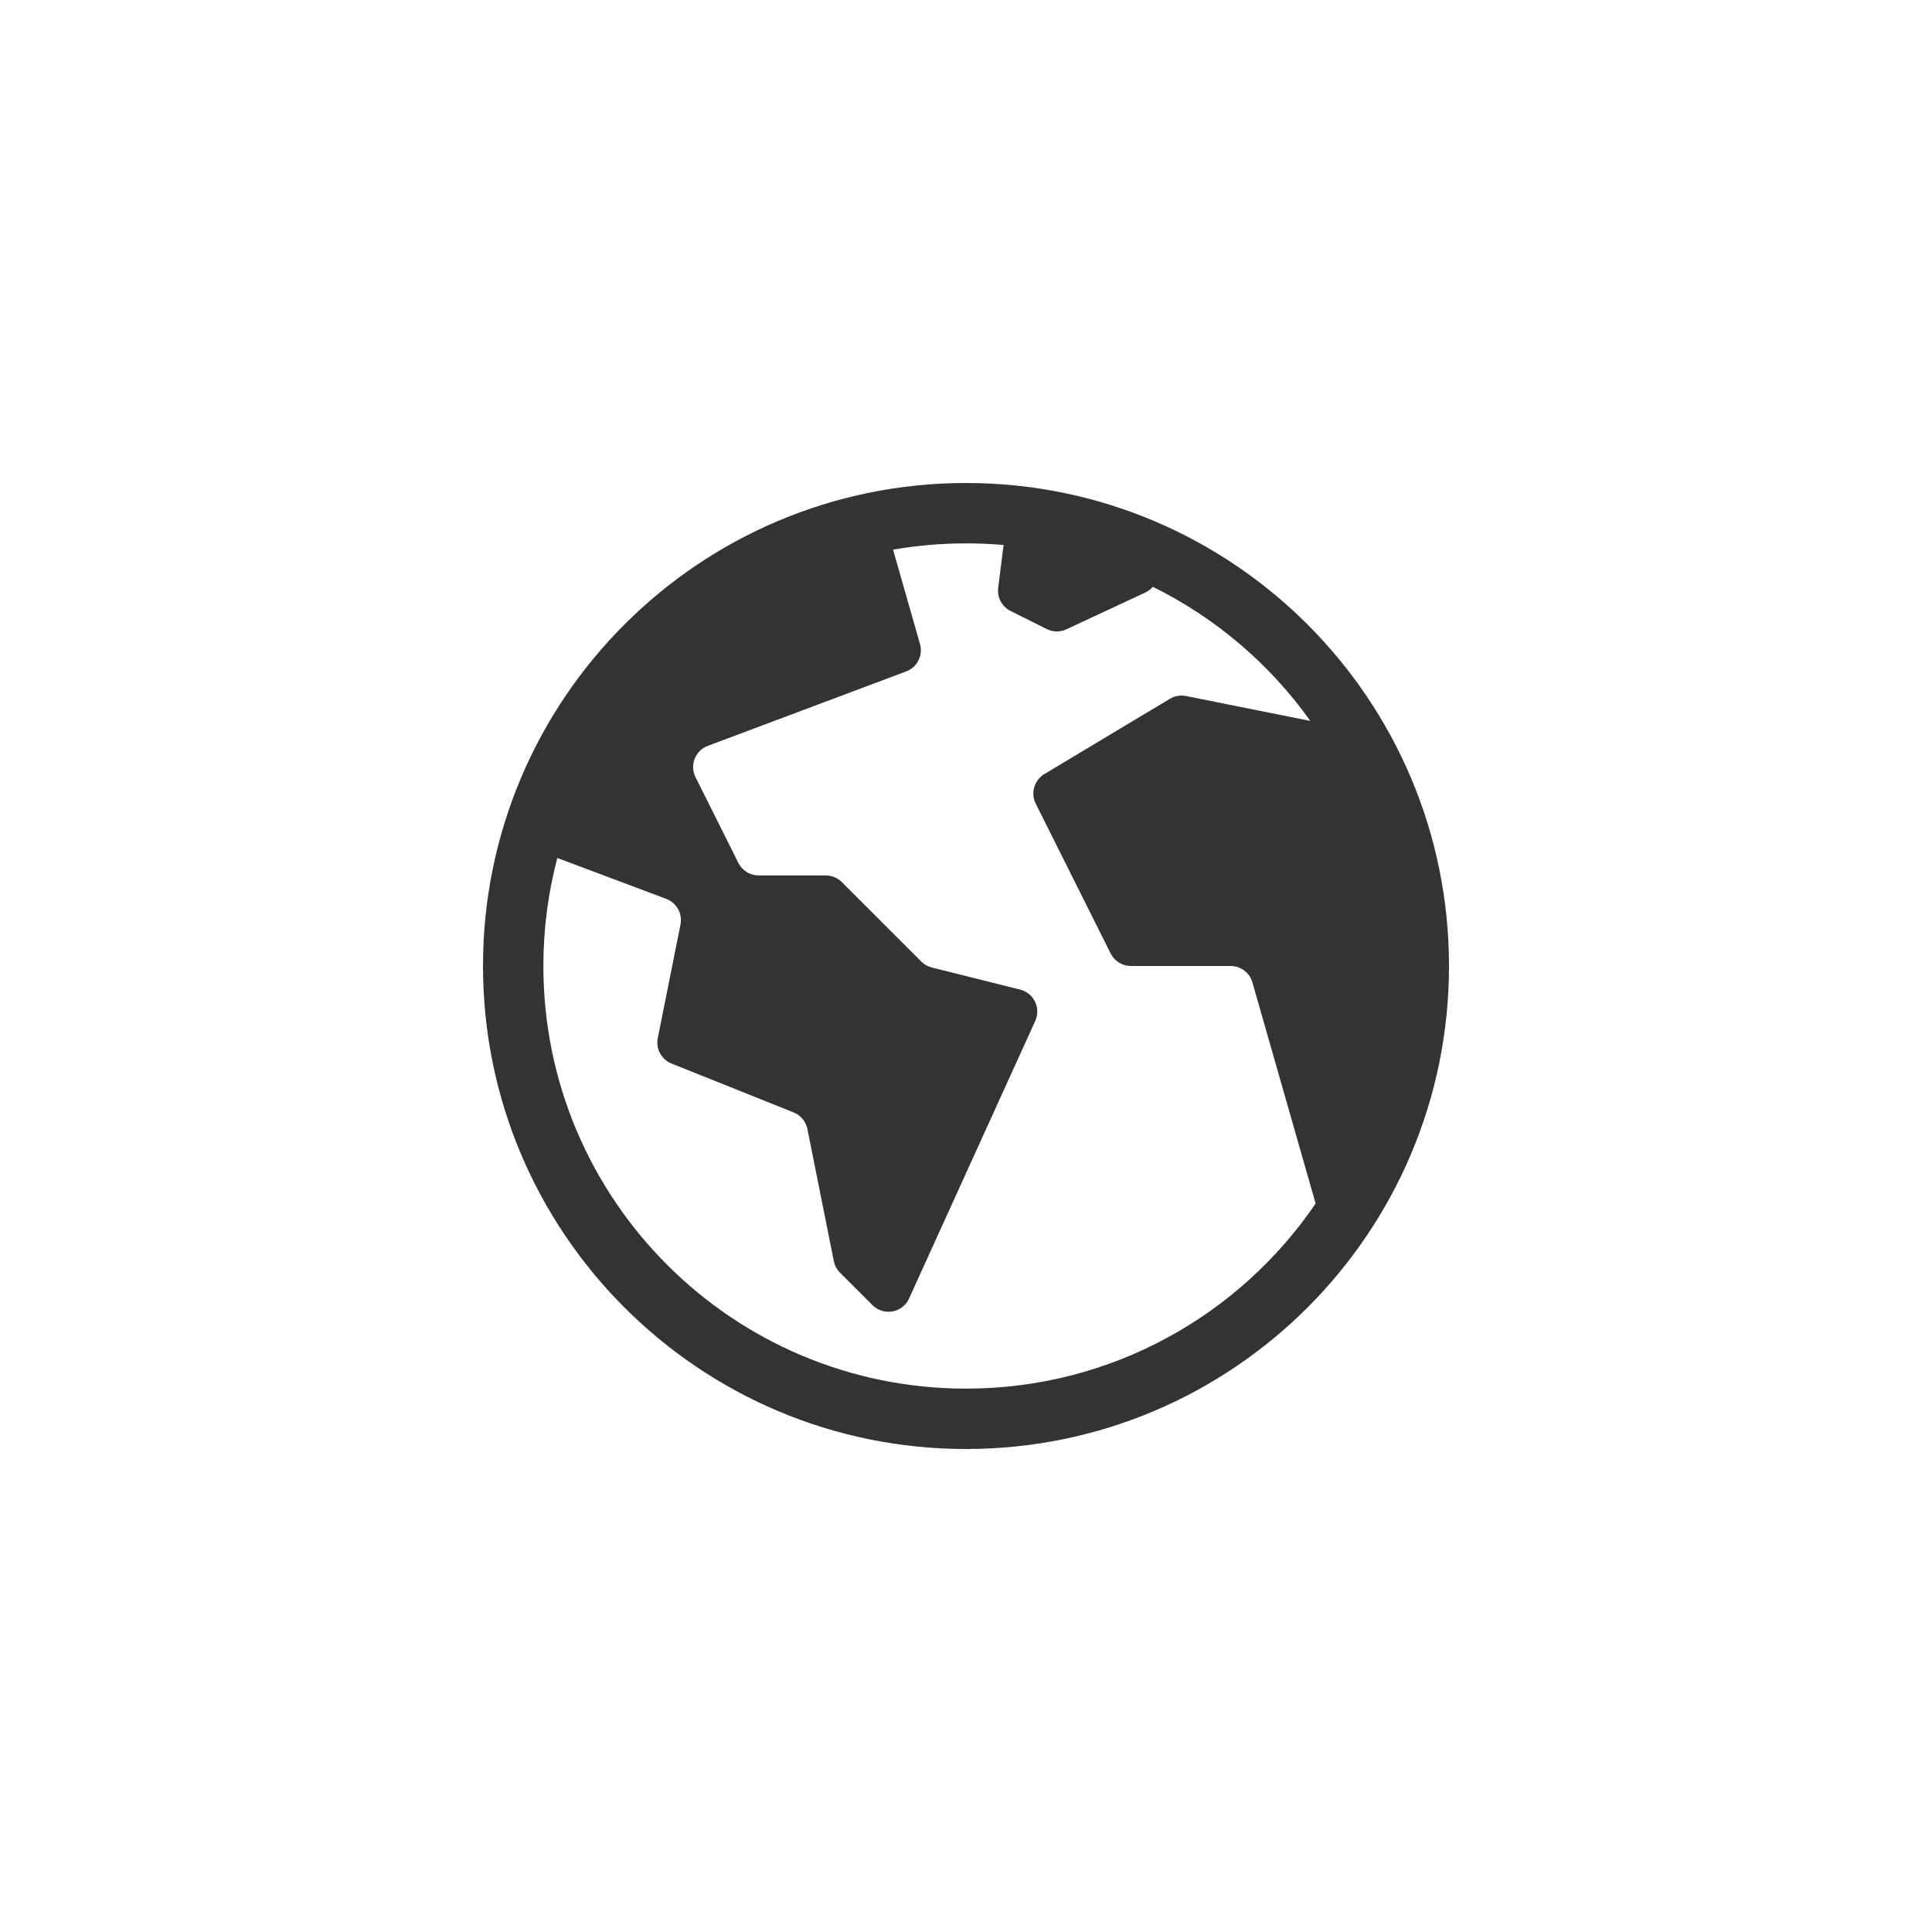
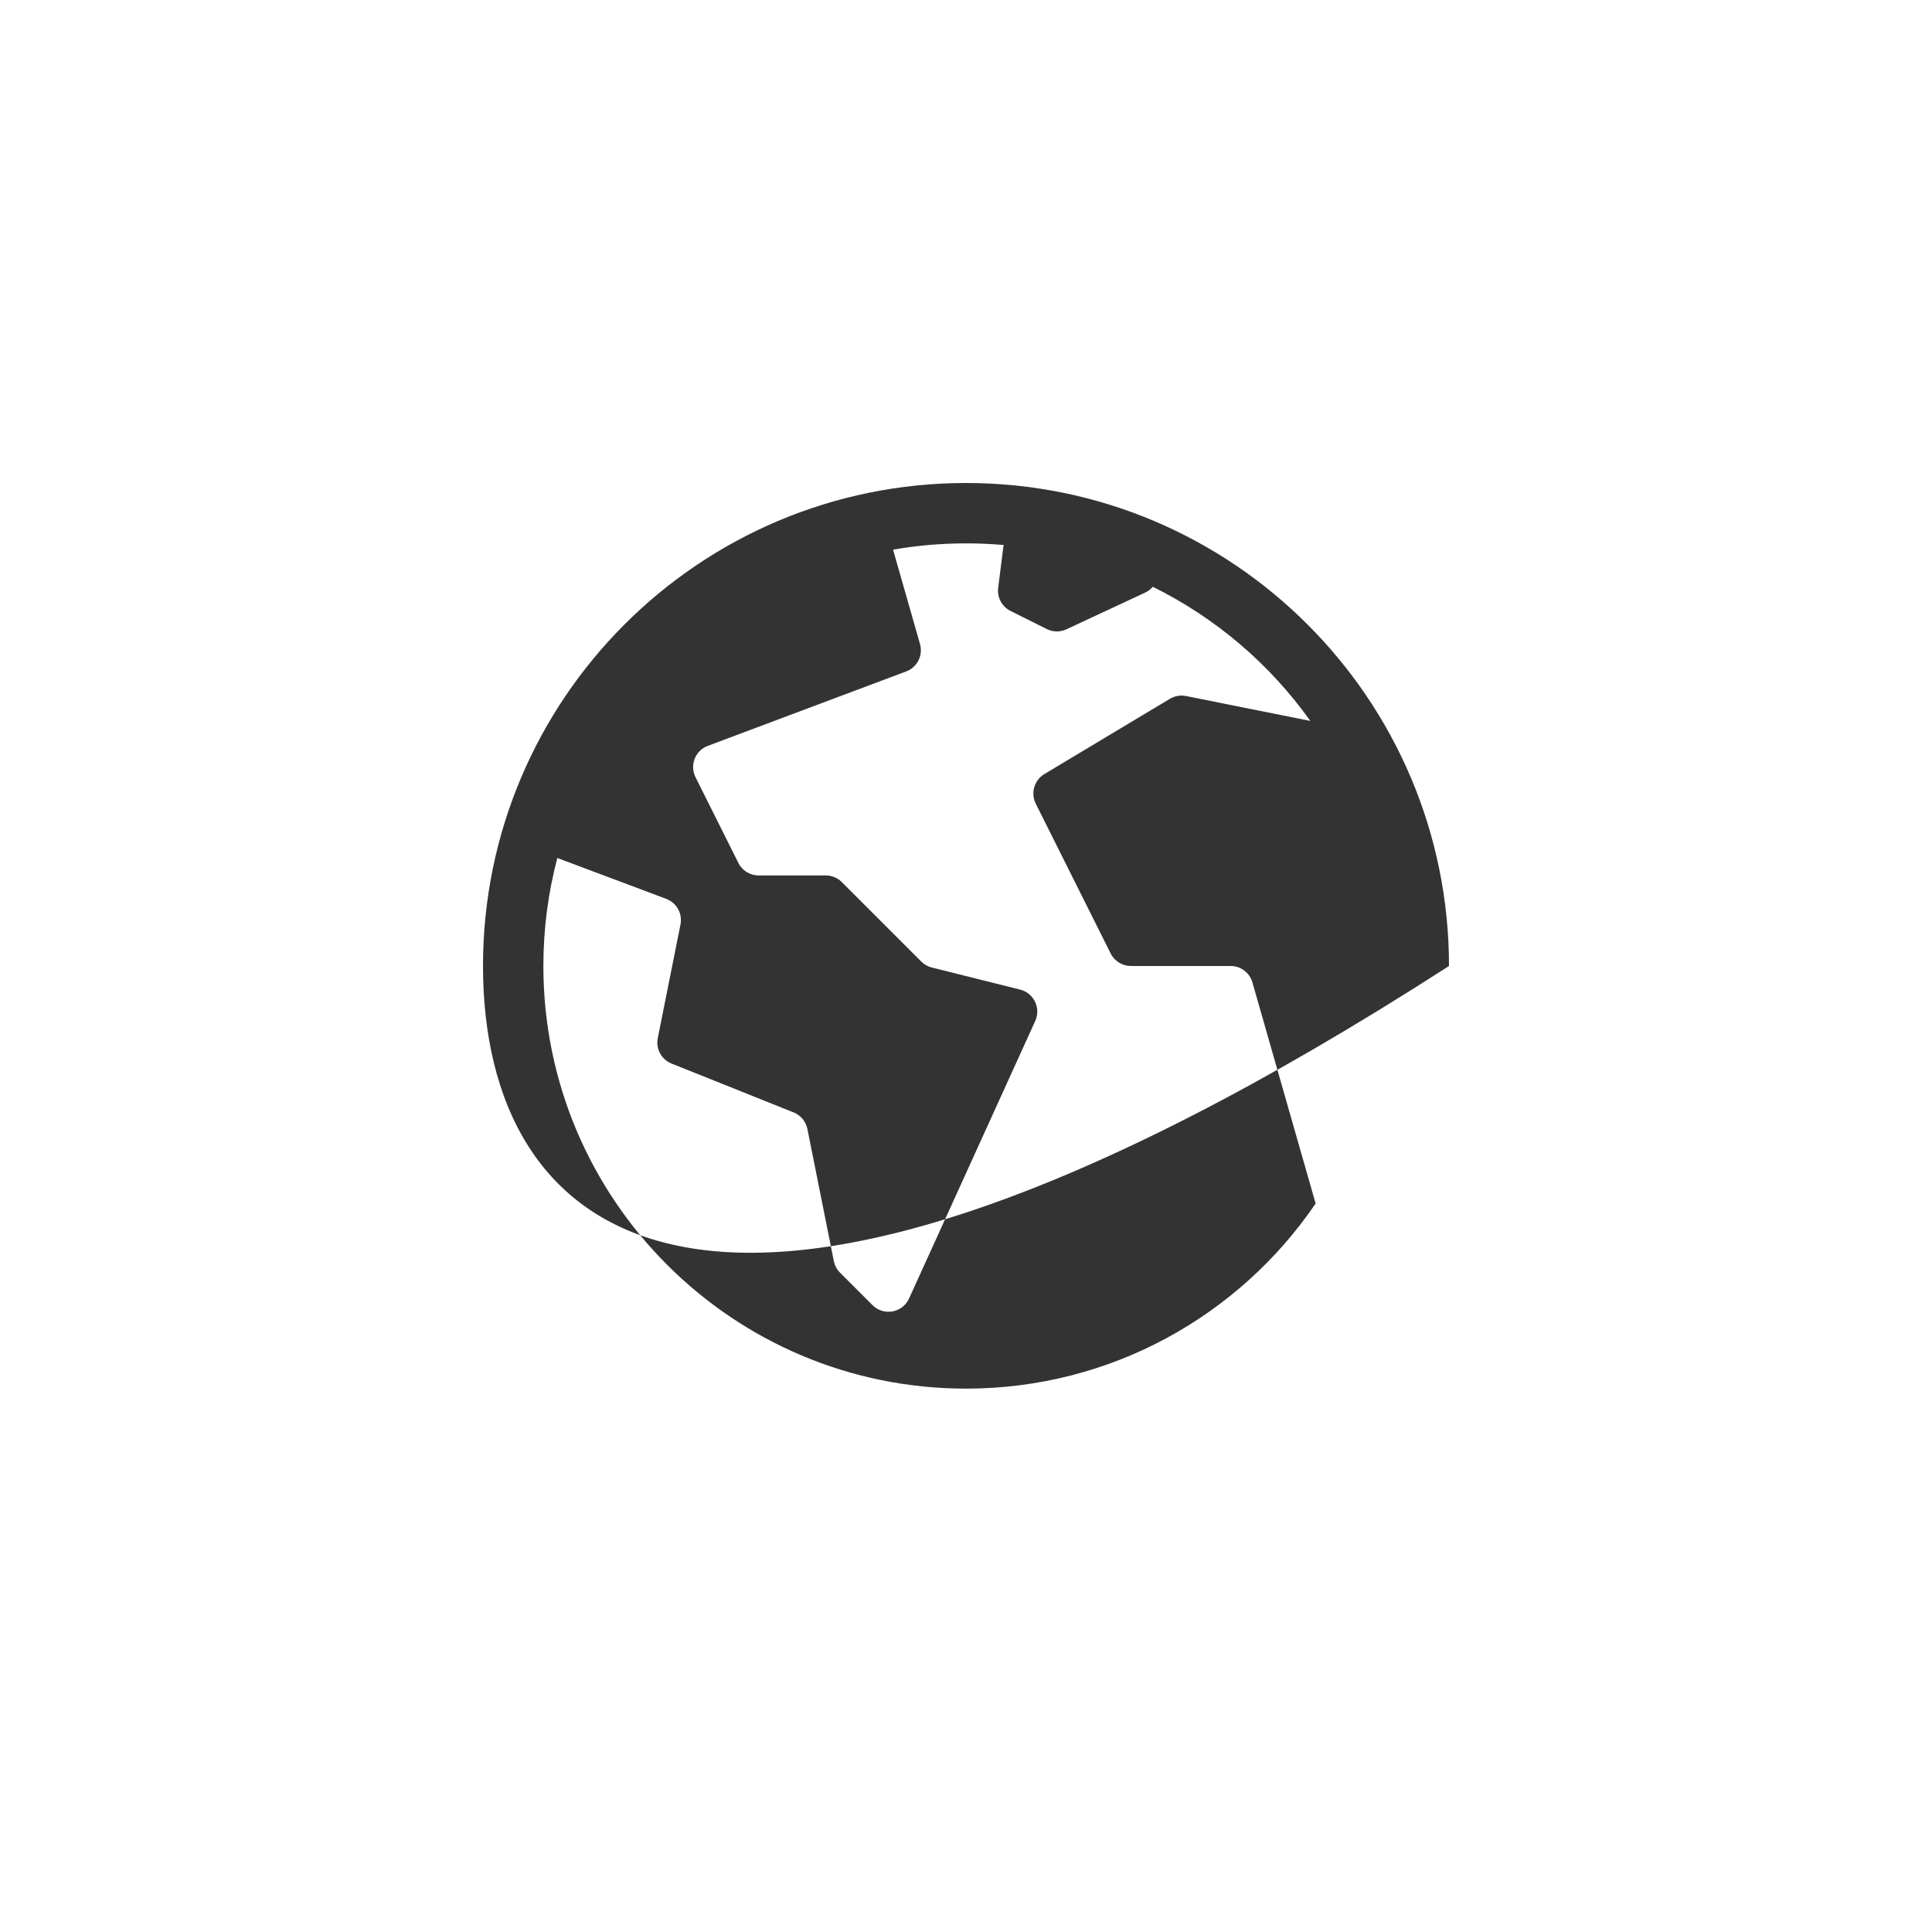
<svg xmlns="http://www.w3.org/2000/svg" width="32" height="32" viewBox="0 0 32 32" fill="none">
-   <path fill-rule="evenodd" clip-rule="evenodd" d="M21.791 19.934C20.531 21.785 18.407 23 16 23C12.134 23 9 19.866 9 16C9 15.382 9.08 14.782 9.231 14.211L11.035 14.888C11.207 14.953 11.307 15.132 11.271 15.313L10.895 17.194C10.859 17.371 10.955 17.549 11.123 17.616L13.145 18.425C13.262 18.472 13.348 18.575 13.373 18.699L13.811 20.889C13.826 20.961 13.861 21.028 13.914 21.08L14.451 21.617C14.636 21.802 14.949 21.746 15.057 21.507L17.147 16.91C17.244 16.697 17.124 16.448 16.897 16.391L15.434 16.025C15.368 16.009 15.308 15.975 15.26 15.927L13.943 14.61C13.873 14.54 13.777 14.5 13.678 14.5H12.565C12.423 14.5 12.293 14.42 12.23 14.293L11.52 12.873C11.42 12.673 11.515 12.432 11.723 12.354L15.009 11.121C15.192 11.053 15.292 10.855 15.238 10.667L14.795 9.115C14.794 9.111 14.793 9.108 14.791 9.104C15.184 9.036 15.588 9 16 9C16.21 9 16.418 9.009 16.624 9.027C16.621 9.04 16.618 9.054 16.617 9.067L16.533 9.737C16.513 9.895 16.595 10.047 16.737 10.119L17.338 10.419C17.44 10.47 17.561 10.472 17.664 10.423L18.964 9.817C19.017 9.792 19.061 9.758 19.094 9.719C20.137 10.234 21.034 11.001 21.703 11.941L19.642 11.528C19.551 11.51 19.456 11.527 19.376 11.575L17.298 12.821C17.13 12.922 17.068 13.135 17.155 13.311L18.396 15.793C18.46 15.92 18.59 16 18.732 16H20.384C20.551 16 20.698 16.111 20.744 16.272L21.791 19.934ZM24 16C24 20.418 20.418 24 16 24C11.582 24 8 20.418 8 16C8 11.582 11.582 8 16 8C20.418 8 24 11.582 24 16Z" fill="black" fill-opacity="0.8" />
+   <path fill-rule="evenodd" clip-rule="evenodd" d="M21.791 19.934C20.531 21.785 18.407 23 16 23C12.134 23 9 19.866 9 16C9 15.382 9.08 14.782 9.231 14.211L11.035 14.888C11.207 14.953 11.307 15.132 11.271 15.313L10.895 17.194C10.859 17.371 10.955 17.549 11.123 17.616L13.145 18.425C13.262 18.472 13.348 18.575 13.373 18.699L13.811 20.889C13.826 20.961 13.861 21.028 13.914 21.08L14.451 21.617C14.636 21.802 14.949 21.746 15.057 21.507L17.147 16.91C17.244 16.697 17.124 16.448 16.897 16.391L15.434 16.025C15.368 16.009 15.308 15.975 15.26 15.927L13.943 14.61C13.873 14.54 13.777 14.5 13.678 14.5H12.565C12.423 14.5 12.293 14.42 12.23 14.293L11.52 12.873C11.42 12.673 11.515 12.432 11.723 12.354L15.009 11.121C15.192 11.053 15.292 10.855 15.238 10.667L14.795 9.115C14.794 9.111 14.793 9.108 14.791 9.104C15.184 9.036 15.588 9 16 9C16.21 9 16.418 9.009 16.624 9.027C16.621 9.04 16.618 9.054 16.617 9.067L16.533 9.737C16.513 9.895 16.595 10.047 16.737 10.119L17.338 10.419C17.44 10.47 17.561 10.472 17.664 10.423L18.964 9.817C19.017 9.792 19.061 9.758 19.094 9.719C20.137 10.234 21.034 11.001 21.703 11.941L19.642 11.528C19.551 11.51 19.456 11.527 19.376 11.575L17.298 12.821C17.13 12.922 17.068 13.135 17.155 13.311L18.396 15.793C18.46 15.92 18.59 16 18.732 16H20.384C20.551 16 20.698 16.111 20.744 16.272L21.791 19.934ZM24 16C11.582 24 8 20.418 8 16C8 11.582 11.582 8 16 8C20.418 8 24 11.582 24 16Z" fill="black" fill-opacity="0.8" />
</svg>